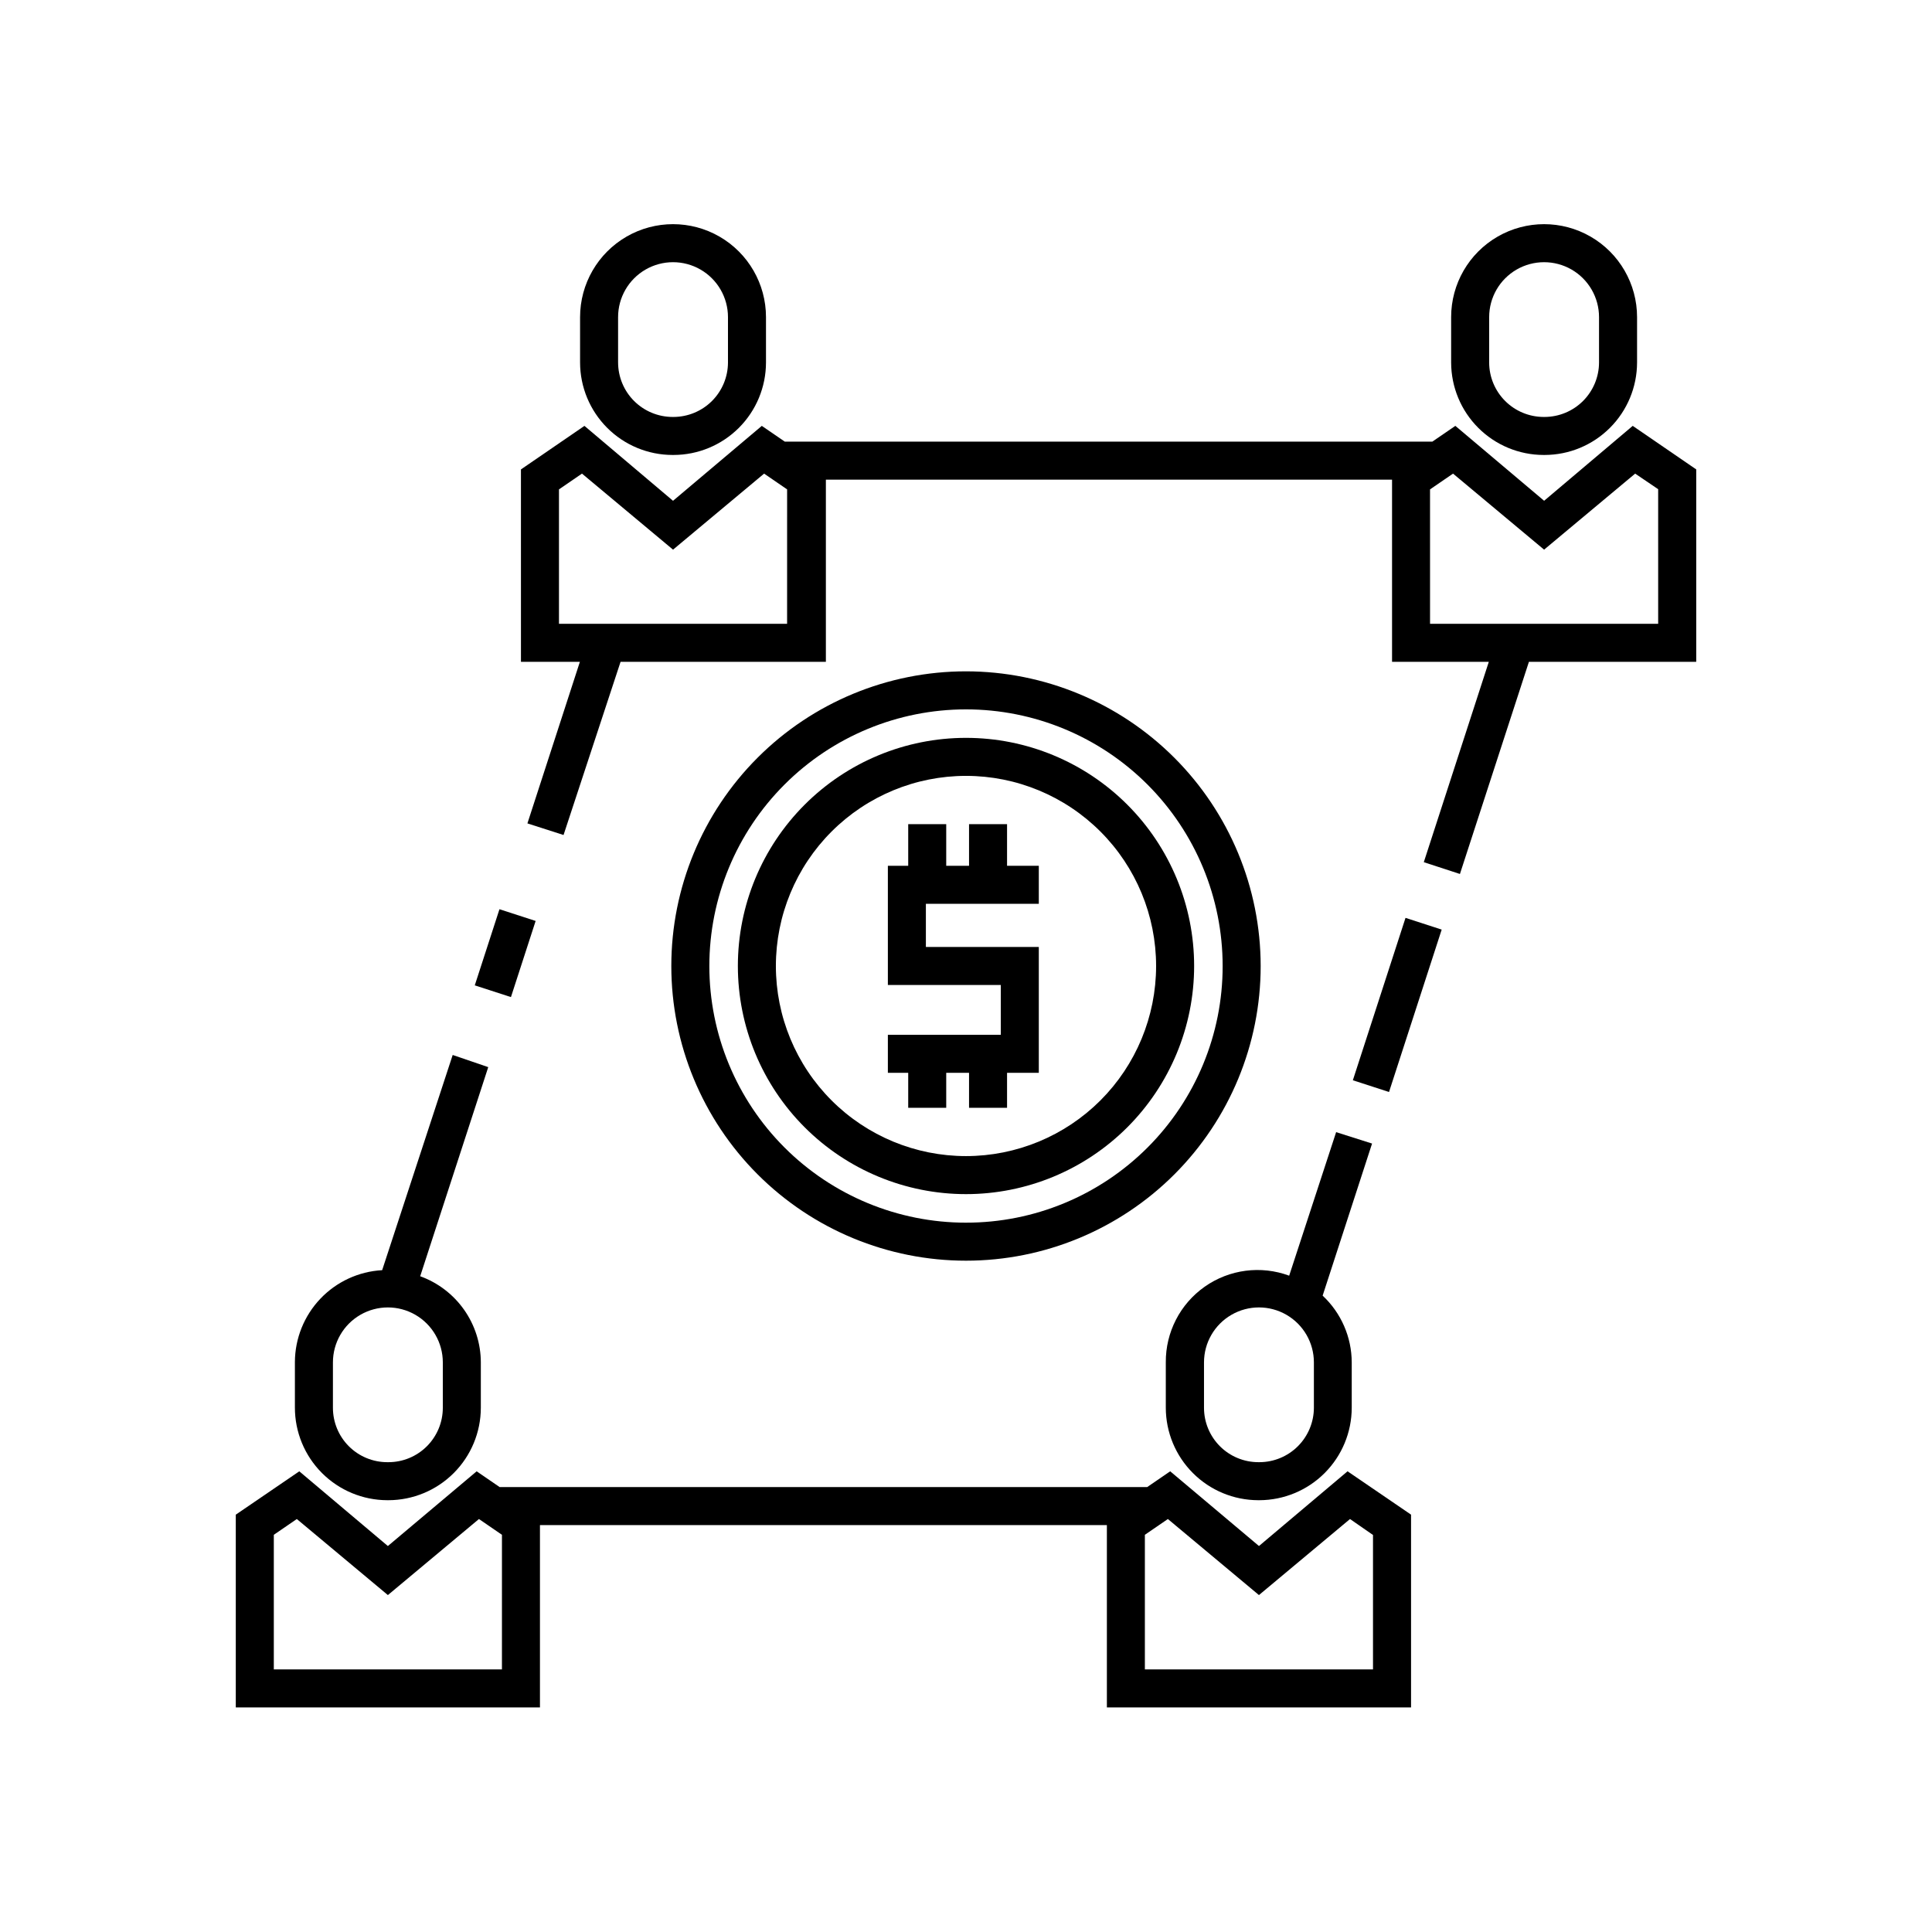
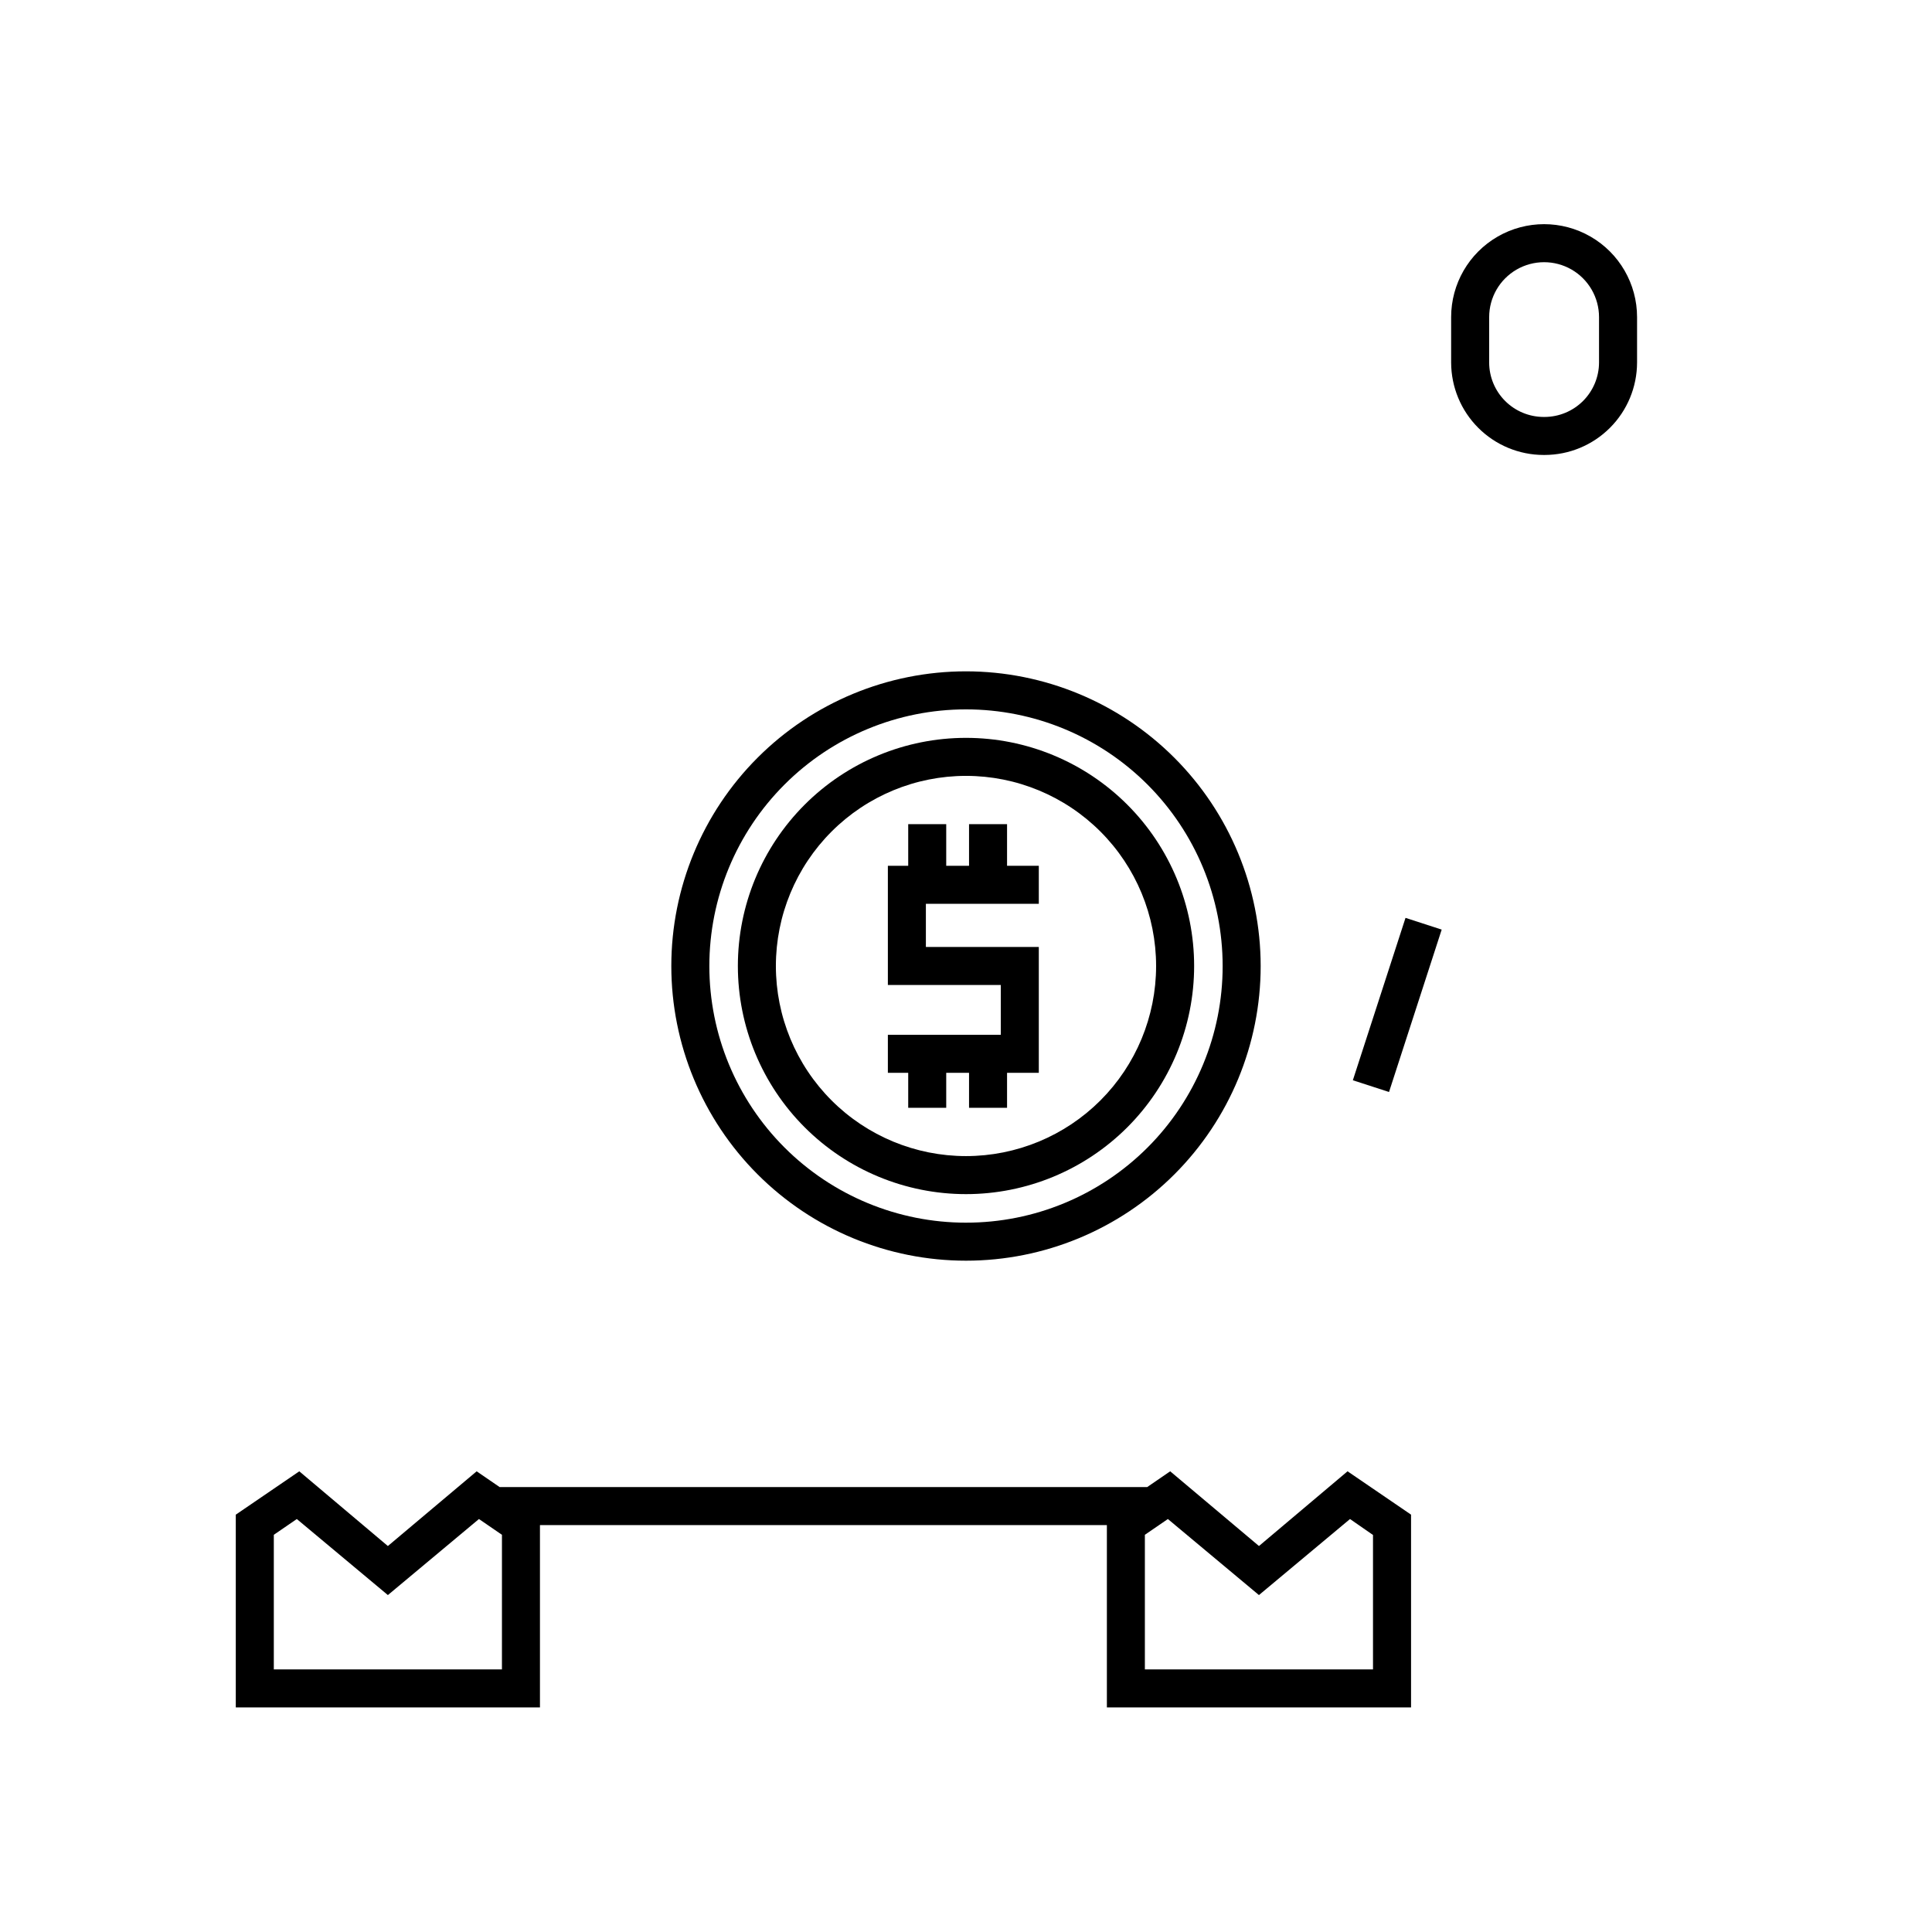
<svg xmlns="http://www.w3.org/2000/svg" fill="#000000" width="800px" height="800px" version="1.1" viewBox="144 144 512 512">
  <g>
    <path d="m502.52 430.28 13.957-43.035 9.586 3.109-13.957 43.035z" />
-     <path d="m498.09 444.03-12.445 38.039c-7.481-2.766-15.848-1.68-22.375 2.91-6.527 4.586-10.383 12.086-10.32 20.062v12.043-0.004c0.012 6.492 2.598 12.711 7.188 17.301 4.586 4.59 10.809 7.172 17.297 7.188h0.301c6.492-0.016 12.711-2.598 17.301-7.188 4.59-4.59 7.172-10.809 7.188-17.301v-12.039c-0.02-6.707-2.809-13.105-7.711-17.684l13.098-40.305zm-5.894 73.051c-0.012 3.82-1.535 7.477-4.234 10.176-2.699 2.699-6.356 4.223-10.176 4.234h-0.301c-3.82 0-7.488-1.516-10.188-4.219-2.703-2.703-4.223-6.367-4.223-10.191v-12.039c0-5.203 2.777-10.008 7.281-12.609 4.504-2.602 10.055-2.602 14.559 0 4.508 2.602 7.281 7.406 7.281 12.609z" />
-     <path d="m269.82 405.13 6.543-20.176 9.586 3.109-6.543 20.176z" />
    <path d="m477.64 553.71-23.527-19.801-6.098 4.18-171.6 0.004-6.098-4.18-23.527 19.801-23.477-19.801-16.828 11.488v51.082h80.609v-48.316h150.24v48.316h80.609v-51.086l-16.828-11.488zm-200.62 32.695h-60.457v-35.668l6.098-4.18 24.133 20.152 24.133-20.152 6.098 4.18zm230.84-35.621v35.621h-60.457v-35.668l6.098-4.18 24.133 20.152 24.133-20.152z" />
-     <path d="m322.21 264.57h0.301c6.492-0.012 12.711-2.598 17.301-7.188 4.59-4.586 7.172-10.809 7.184-17.297v-12.043c0-8.801-4.695-16.934-12.316-21.336-7.621-4.398-17.016-4.398-24.637 0-7.621 4.402-12.316 12.535-12.316 21.336v12.043c0.012 6.488 2.598 12.711 7.184 17.297 4.59 4.59 10.809 7.176 17.301 7.188zm-14.41-36.527c0-5.199 2.777-10.008 7.281-12.609 4.504-2.598 10.055-2.598 14.559 0 4.504 2.602 7.281 7.41 7.281 12.609v12.043c-0.012 3.816-1.535 7.473-4.234 10.172s-6.359 4.223-10.176 4.238h-0.301c-3.816-0.016-7.477-1.539-10.176-4.238-2.699-2.699-4.219-6.356-4.234-10.172z" />
    <path d="m553.05 264.57h0.305c6.488-0.012 12.707-2.598 17.297-7.188 4.59-4.586 7.172-10.809 7.188-17.297v-12.043c0-8.801-4.695-16.934-12.32-21.336-7.621-4.398-17.012-4.398-24.633 0-7.625 4.402-12.32 12.535-12.32 21.336v12.043c0.016 6.488 2.598 12.711 7.188 17.297 4.59 4.59 10.809 7.176 17.297 7.188zm-14.41-36.527h0.004c0-5.199 2.773-10.008 7.277-12.609 4.508-2.598 10.055-2.598 14.562 0 4.504 2.602 7.277 7.41 7.277 12.609v12.043c-0.012 3.816-1.535 7.473-4.234 10.172s-6.356 4.223-10.172 4.238h-0.305c-3.816-0.016-7.473-1.539-10.172-4.238-2.699-2.699-4.223-6.356-4.234-10.172z" />
-     <path d="m553.21 276.71-23.527-19.852-6.098 4.18-171.6 0.004-6.098-4.18-23.527 19.852-23.477-19.852-16.828 11.539 0.004 50.984h15.617l-13.906 42.824 9.574 3.074 15.113-45.898h54.41v-48.266h150.04v48.266h25.645l-17.23 53.102 9.574 3.125 18.285-56.227h44.336v-50.988l-16.828-11.539zm-200.62 32.598h-60.457v-35.617l6.098-4.18 24.133 20.152 24.133-20.152 6.098 4.18zm230.84-35.668 0.004 35.668h-60.457l-0.004-35.617 6.098-4.18 24.133 20.152 24.133-20.152z" />
-     <path d="m246.64 541.57h0.301c6.488-0.016 12.711-2.598 17.297-7.188 4.59-4.59 7.176-10.809 7.188-17.301v-12.039c-0.012-4.992-1.562-9.863-4.438-13.945-2.875-4.082-6.938-7.184-11.633-8.879l18.035-55.418-9.422-3.223-18.691 57.031c-6.227 0.344-12.09 3.055-16.387 7.578s-6.707 10.516-6.738 16.754v12.043c-0.012 6.508 2.559 12.754 7.152 17.363 4.59 4.609 10.828 7.207 17.336 7.223zm-14.41-36.527c0-5.203 2.773-10.008 7.281-12.609 4.504-2.602 10.055-2.602 14.559 0 4.504 2.602 7.281 7.406 7.281 12.609v12.043-0.004c0 3.824-1.52 7.488-4.223 10.191-2.703 2.703-6.367 4.219-10.188 4.219h-0.301c-3.824 0-7.488-1.516-10.191-4.219-2.703-2.703-4.219-6.367-4.219-10.191z" />
    <path d="m400 321.91c-20.711 0-40.574 8.23-55.219 22.875s-22.875 34.508-22.875 55.219 8.23 40.57 22.875 55.219c14.645 14.645 34.508 22.871 55.219 22.871s40.57-8.227 55.219-22.871c14.645-14.648 22.871-34.508 22.871-55.219-0.016-20.707-8.246-40.562-22.887-55.203-14.645-14.645-34.496-22.875-55.203-22.891zm0 146.11c-18.039 0-35.34-7.164-48.094-19.918-12.758-12.758-19.922-30.059-19.922-48.094 0-18.039 7.164-35.34 19.922-48.094 12.754-12.758 30.055-19.922 48.094-19.922 18.035 0 35.336 7.164 48.094 19.922 12.754 12.754 19.918 30.055 19.918 48.094 0.016 18.043-7.148 35.348-19.906 48.105-12.758 12.758-30.062 19.922-48.105 19.906z" />
    <path d="m400 339.54c-16.035 0-31.414 6.367-42.75 17.707-11.34 11.336-17.707 26.715-17.707 42.75 0 16.031 6.367 31.41 17.707 42.75 11.336 11.336 26.715 17.707 42.75 17.707 16.031 0 31.41-6.371 42.75-17.707 11.336-11.34 17.707-26.719 17.707-42.75 0-16.035-6.371-31.414-17.707-42.75-11.34-11.34-26.719-17.707-42.75-17.707zm0 110.84v-0.004c-13.363 0-26.18-5.309-35.625-14.754-9.449-9.449-14.758-22.266-14.758-35.625 0-13.363 5.309-26.18 14.758-35.625 9.445-9.449 22.262-14.758 35.625-14.758 13.359 0 26.176 5.309 35.625 14.758 9.445 9.445 14.754 22.262 14.754 35.625 0 13.359-5.309 26.176-14.754 35.625-9.449 9.445-22.266 14.754-35.625 14.754z" />
    <path d="m410.88 362.41h-10.074v11.035h-6.047v-11.035h-10.074v11.035h-5.391v31.586h29.926v13.203h-29.926v10.074h5.391v9.27h10.074v-9.27h6.047v9.27h10.074v-9.27h8.414v-33.352h-29.926v-11.438h29.926v-10.074h-8.414z" />
  </g>
</svg>